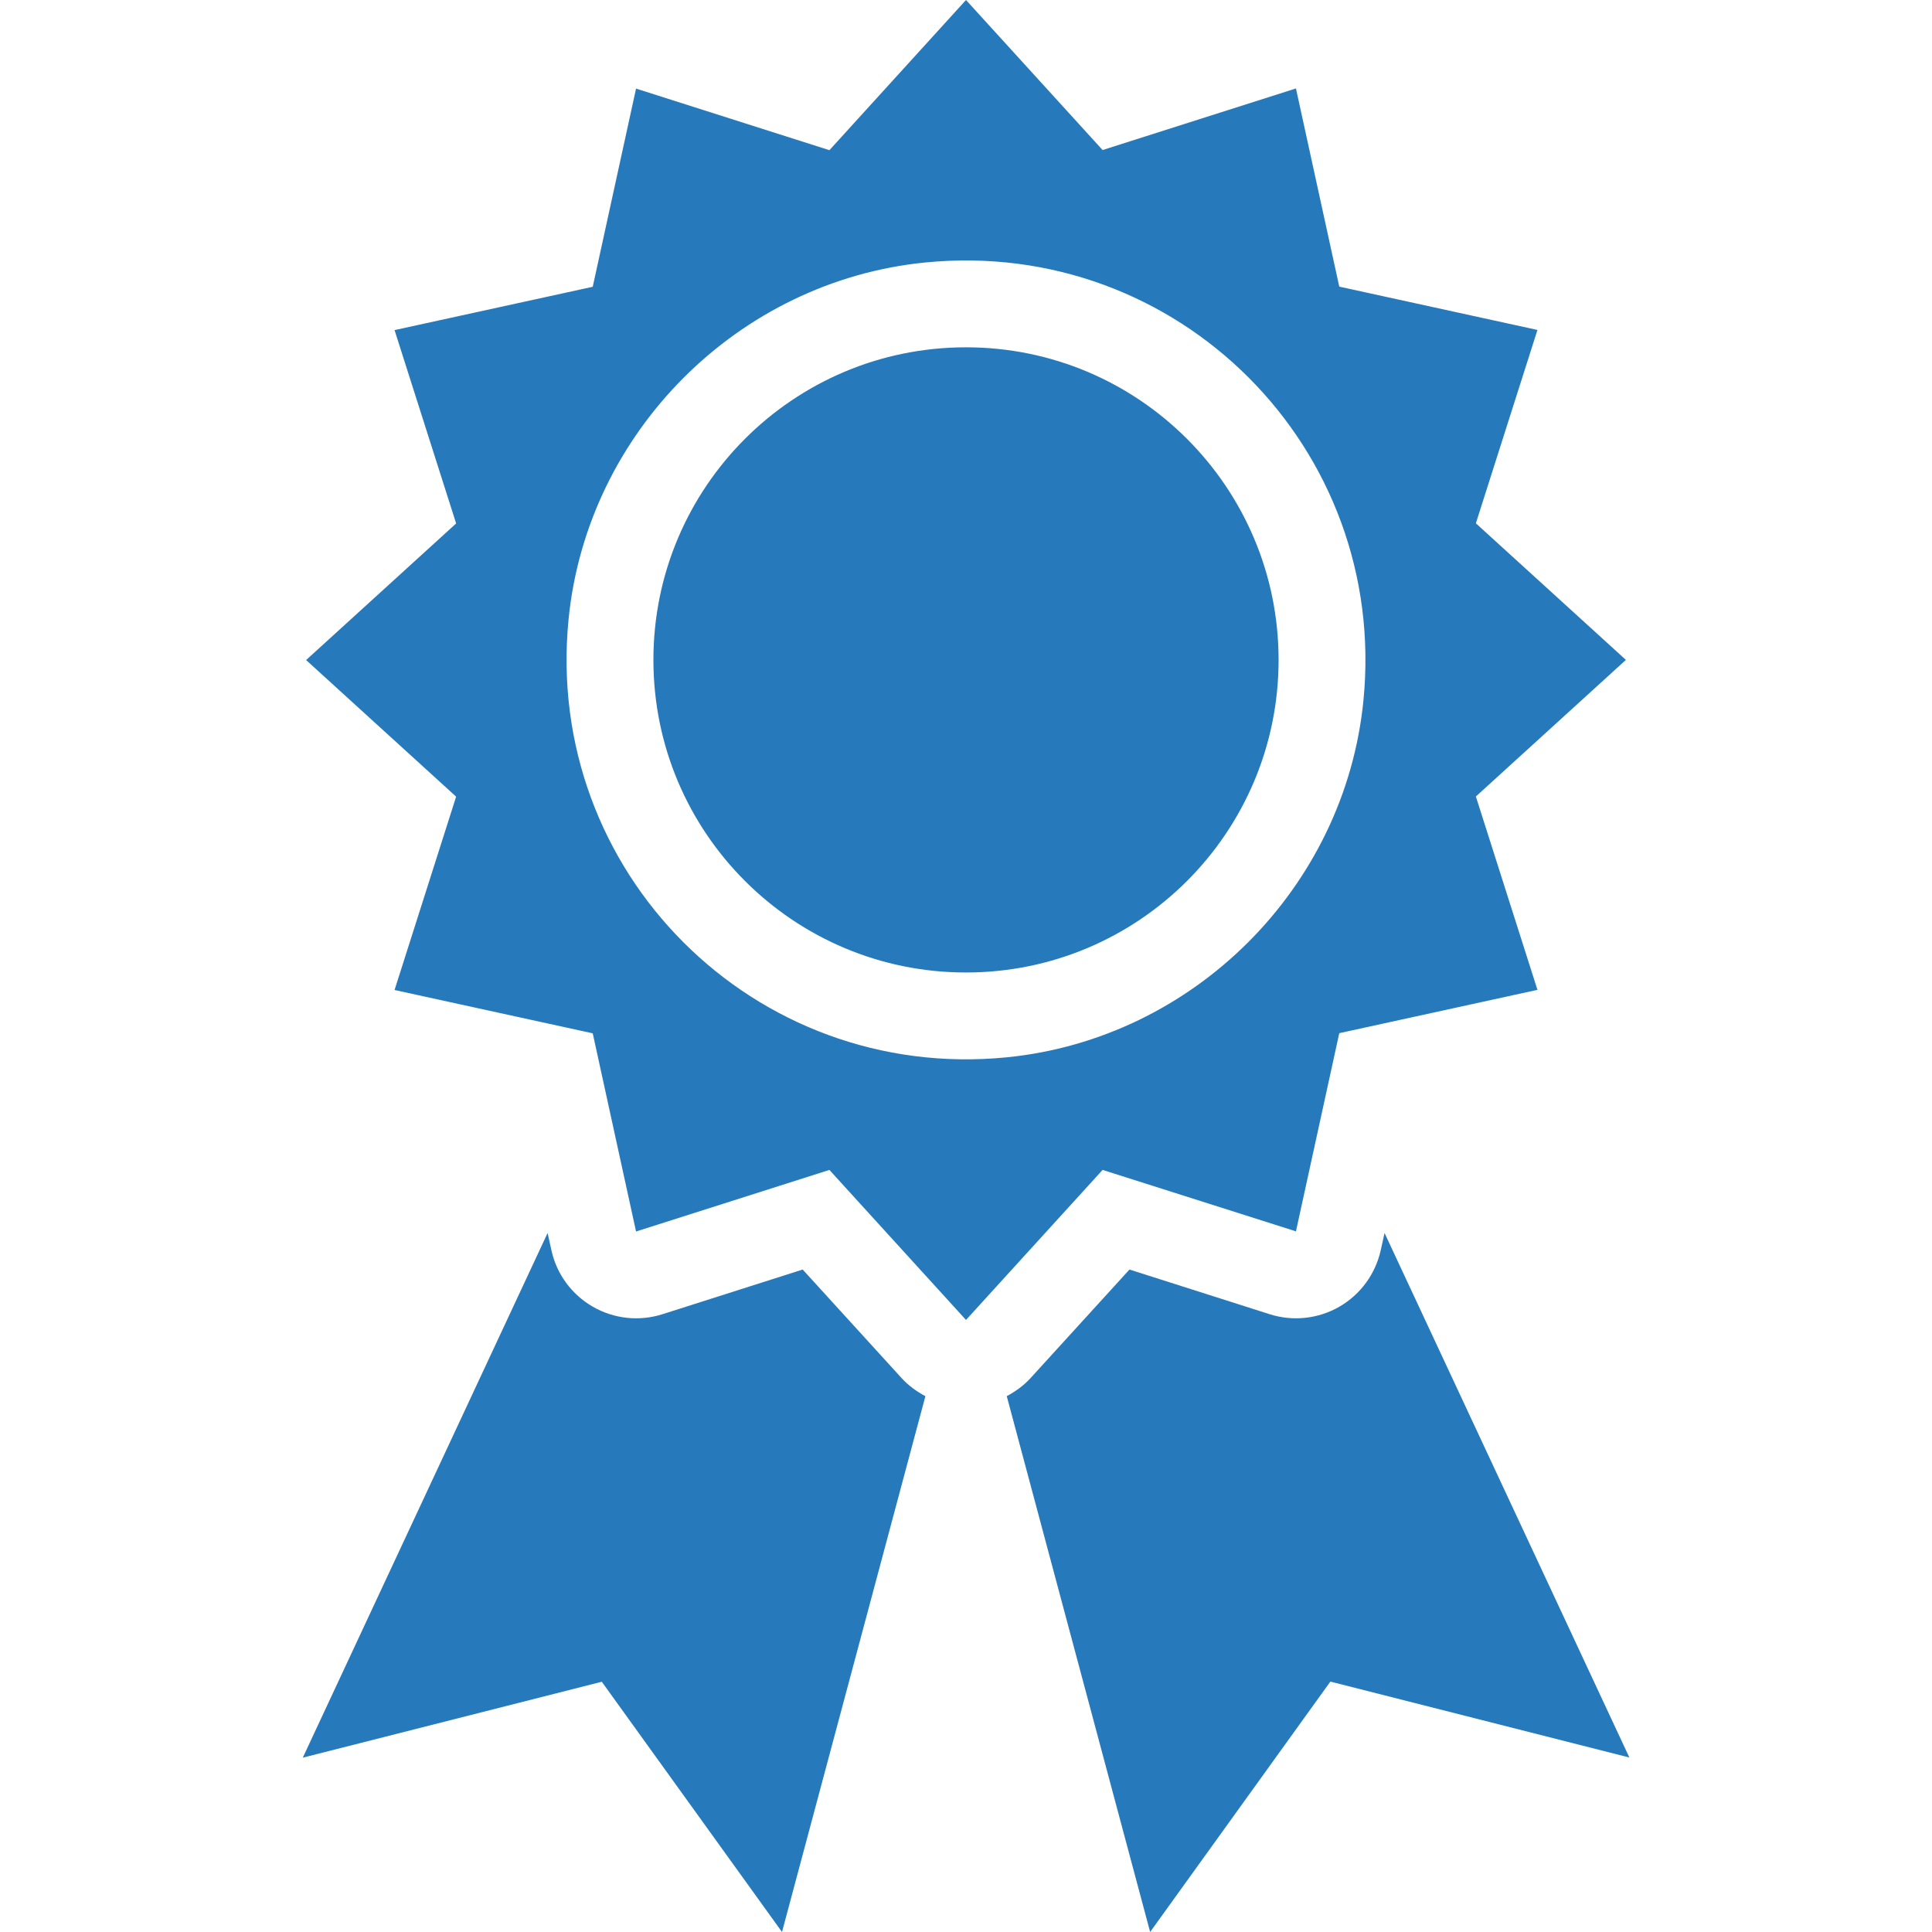
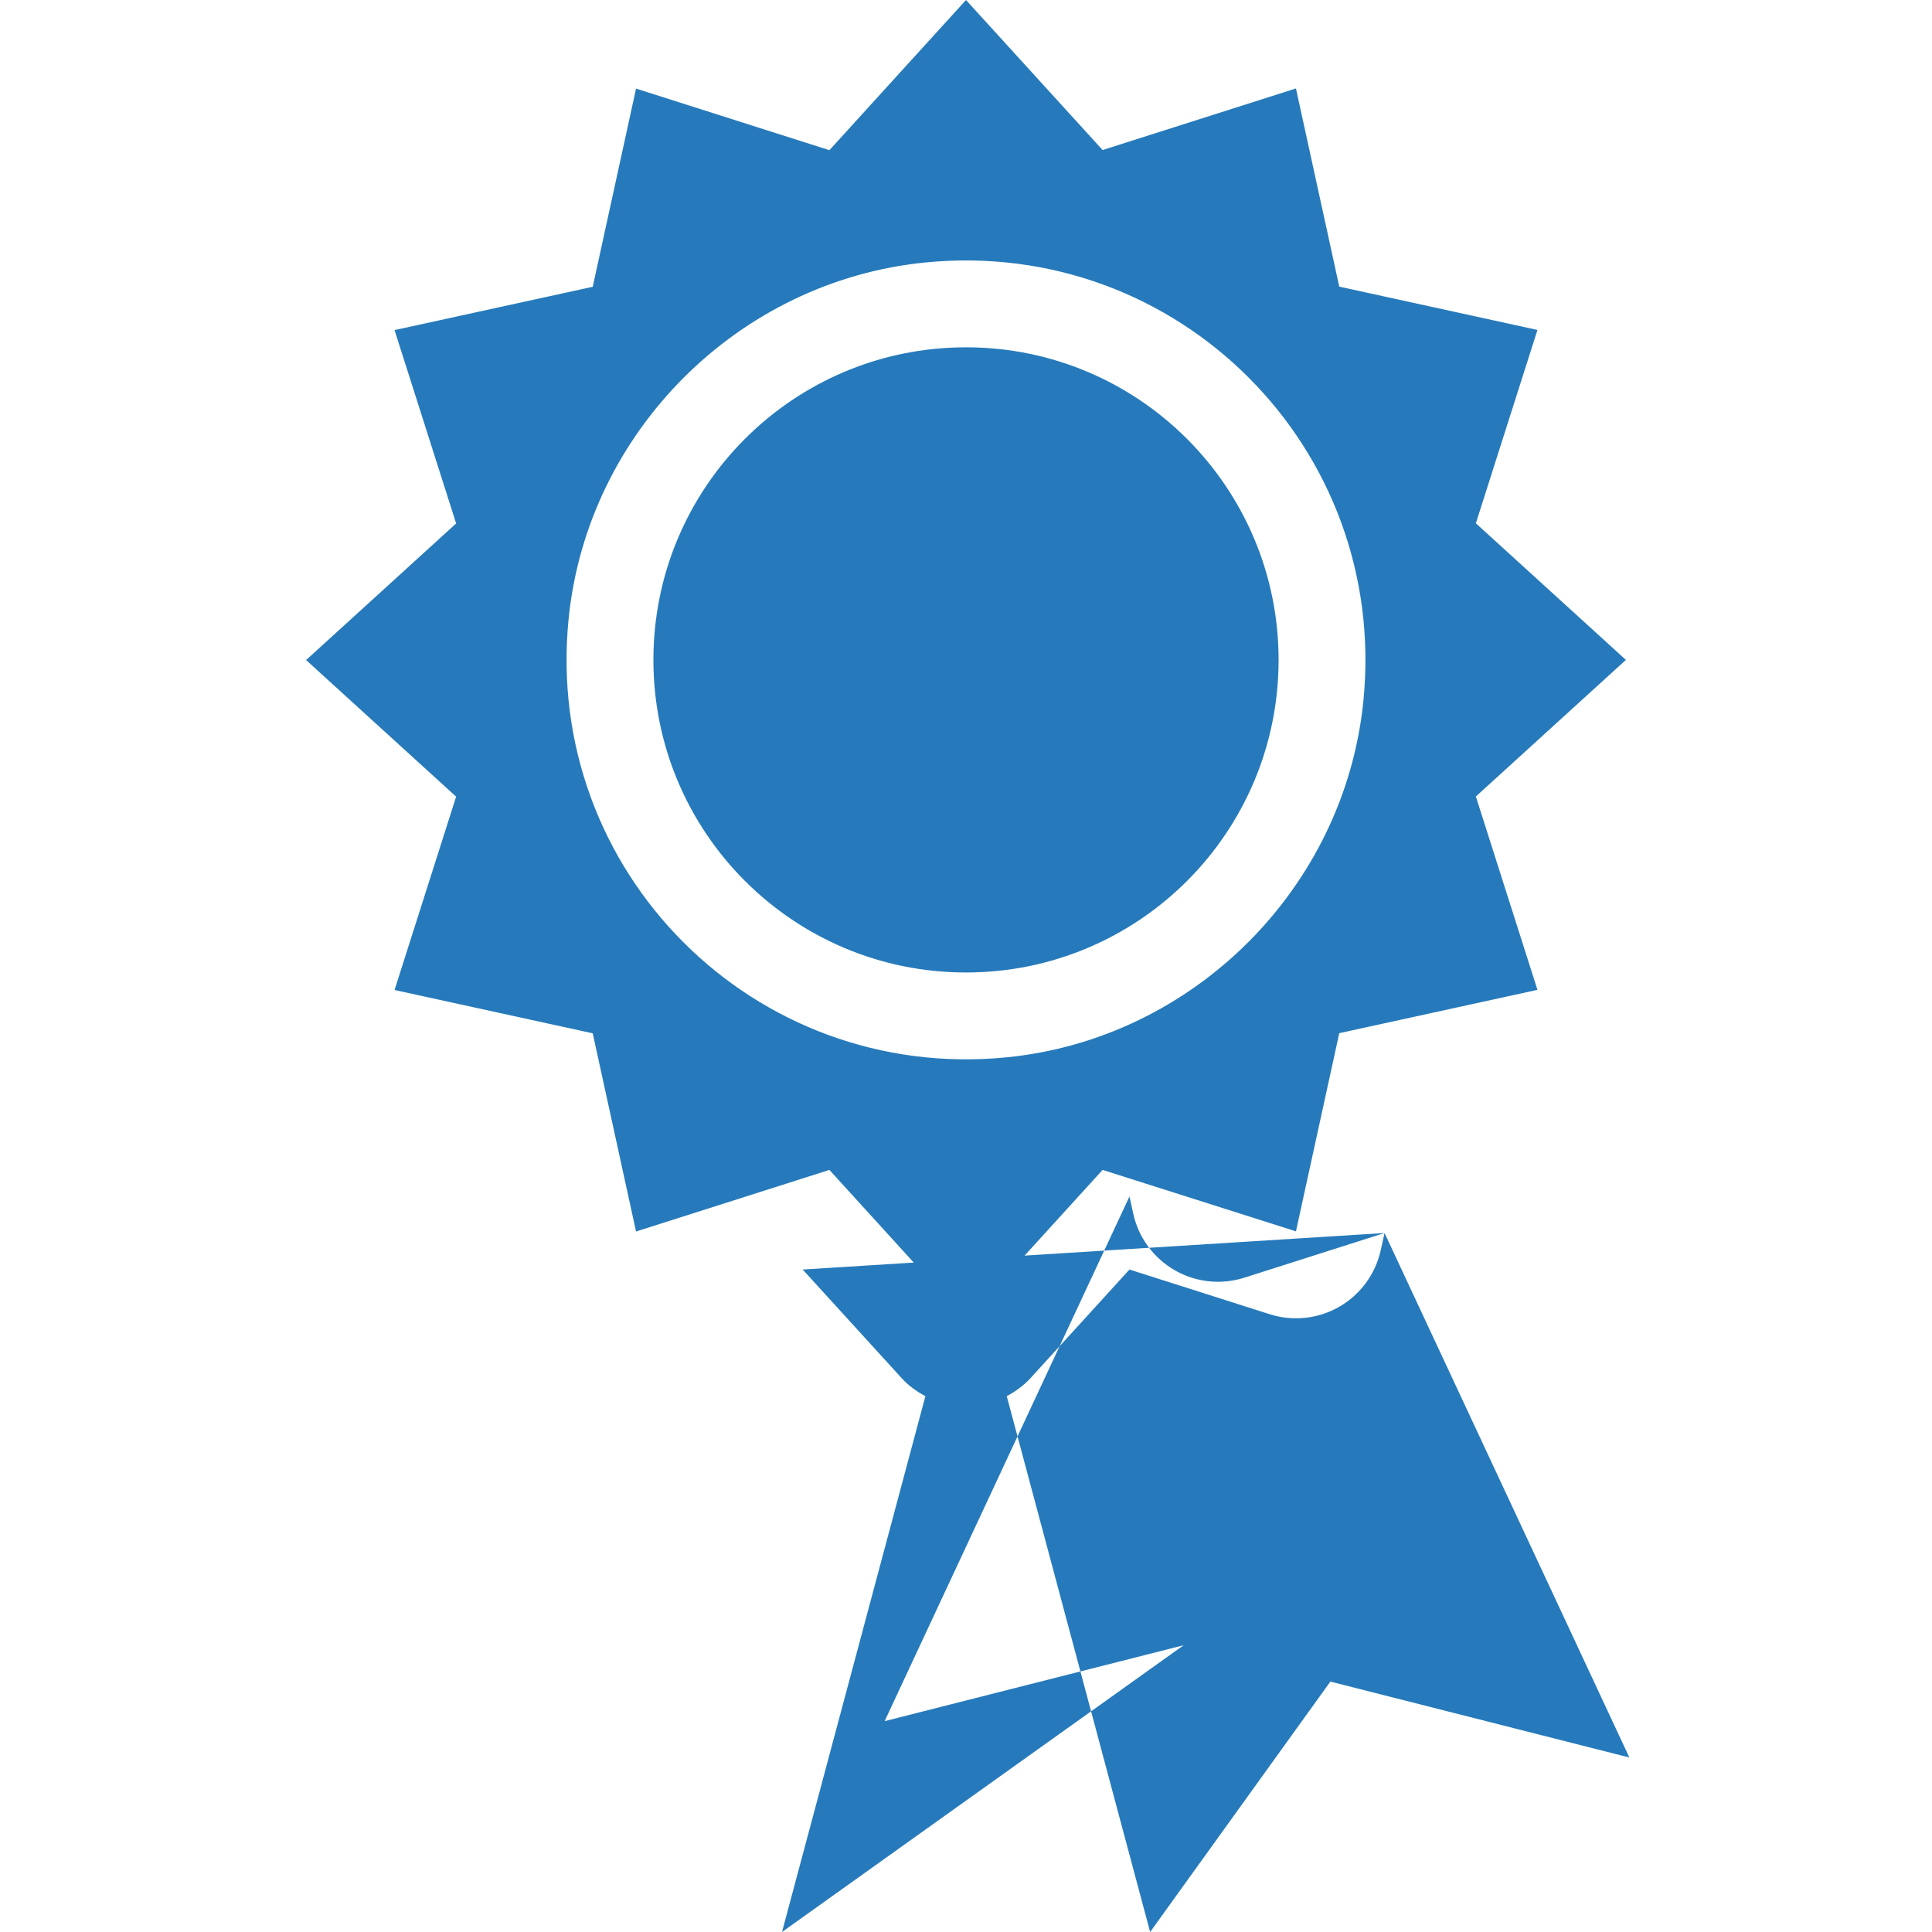
<svg xmlns="http://www.w3.org/2000/svg" version="1.1" id="Calque_1" x="0px" y="0px" width="128px" height="128px" viewBox="0 0 128 128" enable-background="new 0 0 128 128" xml:space="preserve">
-   <path fill="#267ABB" d="M84.71,43.72c0,11.44-9.27,20.71-20.71,20.71c-11.44,0-20.71-9.27-20.71-20.71  c0-11.44,9.27-20.71,20.71-20.71C75.44,23.01,84.71,32.29,84.71,43.72z M73.05,77.51L64,87.45l-9.05-9.94l-12.81,4.08l-2.87-13.13  l-13.13-2.87l4.08-12.81l-9.94-9.05l9.94-9.05l-4.08-12.81l13.13-2.87l2.87-13.13l12.81,4.08L64,0l9.05,9.94l12.81-4.08l2.87,13.13  l13.13,2.87l-4.08,12.81l9.94,9.05l-9.94,9.05l4.08,12.81l-13.13,2.87l-2.87,13.13L73.05,77.51z M66.7,70.05  c12.39-1.23,22.4-11.24,23.63-23.63c1.66-16.74-12.29-30.69-29.03-29.03c-12.39,1.23-22.4,11.24-23.63,23.63  C36.01,57.76,49.96,71.71,66.7,70.05z M91.73,81.69l-0.25,1.13c-0.35,1.58-1.34,2.94-2.74,3.75s-3.08,0.99-4.62,0.5l-9.29-2.96  l-6.57,7.21c-0.45,0.49-0.99,0.87-1.56,1.18l9.5,35.5l11.94-16.59l19.81,5.03L91.73,81.69z M53.18,84.11l-9.29,2.96  c-1.54,0.49-3.22,0.31-4.62-0.5s-2.4-2.17-2.74-3.75l-0.25-1.13l-16.22,34.76l19.81-5.03L51.81,128l9.5-35.5  c-0.58-0.31-1.11-0.69-1.56-1.18L53.18,84.11z" />
+   <path fill="#267ABB" d="M84.71,43.72c0,11.44-9.27,20.71-20.71,20.71c-11.44,0-20.71-9.27-20.71-20.71  c0-11.44,9.27-20.71,20.71-20.71C75.44,23.01,84.71,32.29,84.71,43.72z M73.05,77.51L64,87.45l-9.05-9.94l-12.81,4.08l-2.87-13.13  l-13.13-2.87l4.08-12.81l-9.94-9.05l9.94-9.05l-4.08-12.81l13.13-2.87l2.87-13.13l12.81,4.08L64,0l9.05,9.94l12.81-4.08l2.87,13.13  l13.13,2.87l-4.08,12.81l9.94,9.05l-9.94,9.05l4.08,12.81l-13.13,2.87l-2.87,13.13L73.05,77.51z M66.7,70.05  c12.39-1.23,22.4-11.24,23.63-23.63c1.66-16.74-12.29-30.69-29.03-29.03c-12.39,1.23-22.4,11.24-23.63,23.63  C36.01,57.76,49.96,71.71,66.7,70.05z M91.73,81.69l-0.25,1.13c-0.35,1.58-1.34,2.94-2.74,3.75s-3.08,0.99-4.62,0.5l-9.29-2.96  l-6.57,7.21c-0.45,0.49-0.99,0.87-1.56,1.18l9.5,35.5l11.94-16.59l19.81,5.03L91.73,81.69z l-9.29,2.96  c-1.54,0.49-3.22,0.31-4.62-0.5s-2.4-2.17-2.74-3.75l-0.25-1.13l-16.22,34.76l19.81-5.03L51.81,128l9.5-35.5  c-0.58-0.31-1.11-0.69-1.56-1.18L53.18,84.11z" />
</svg>